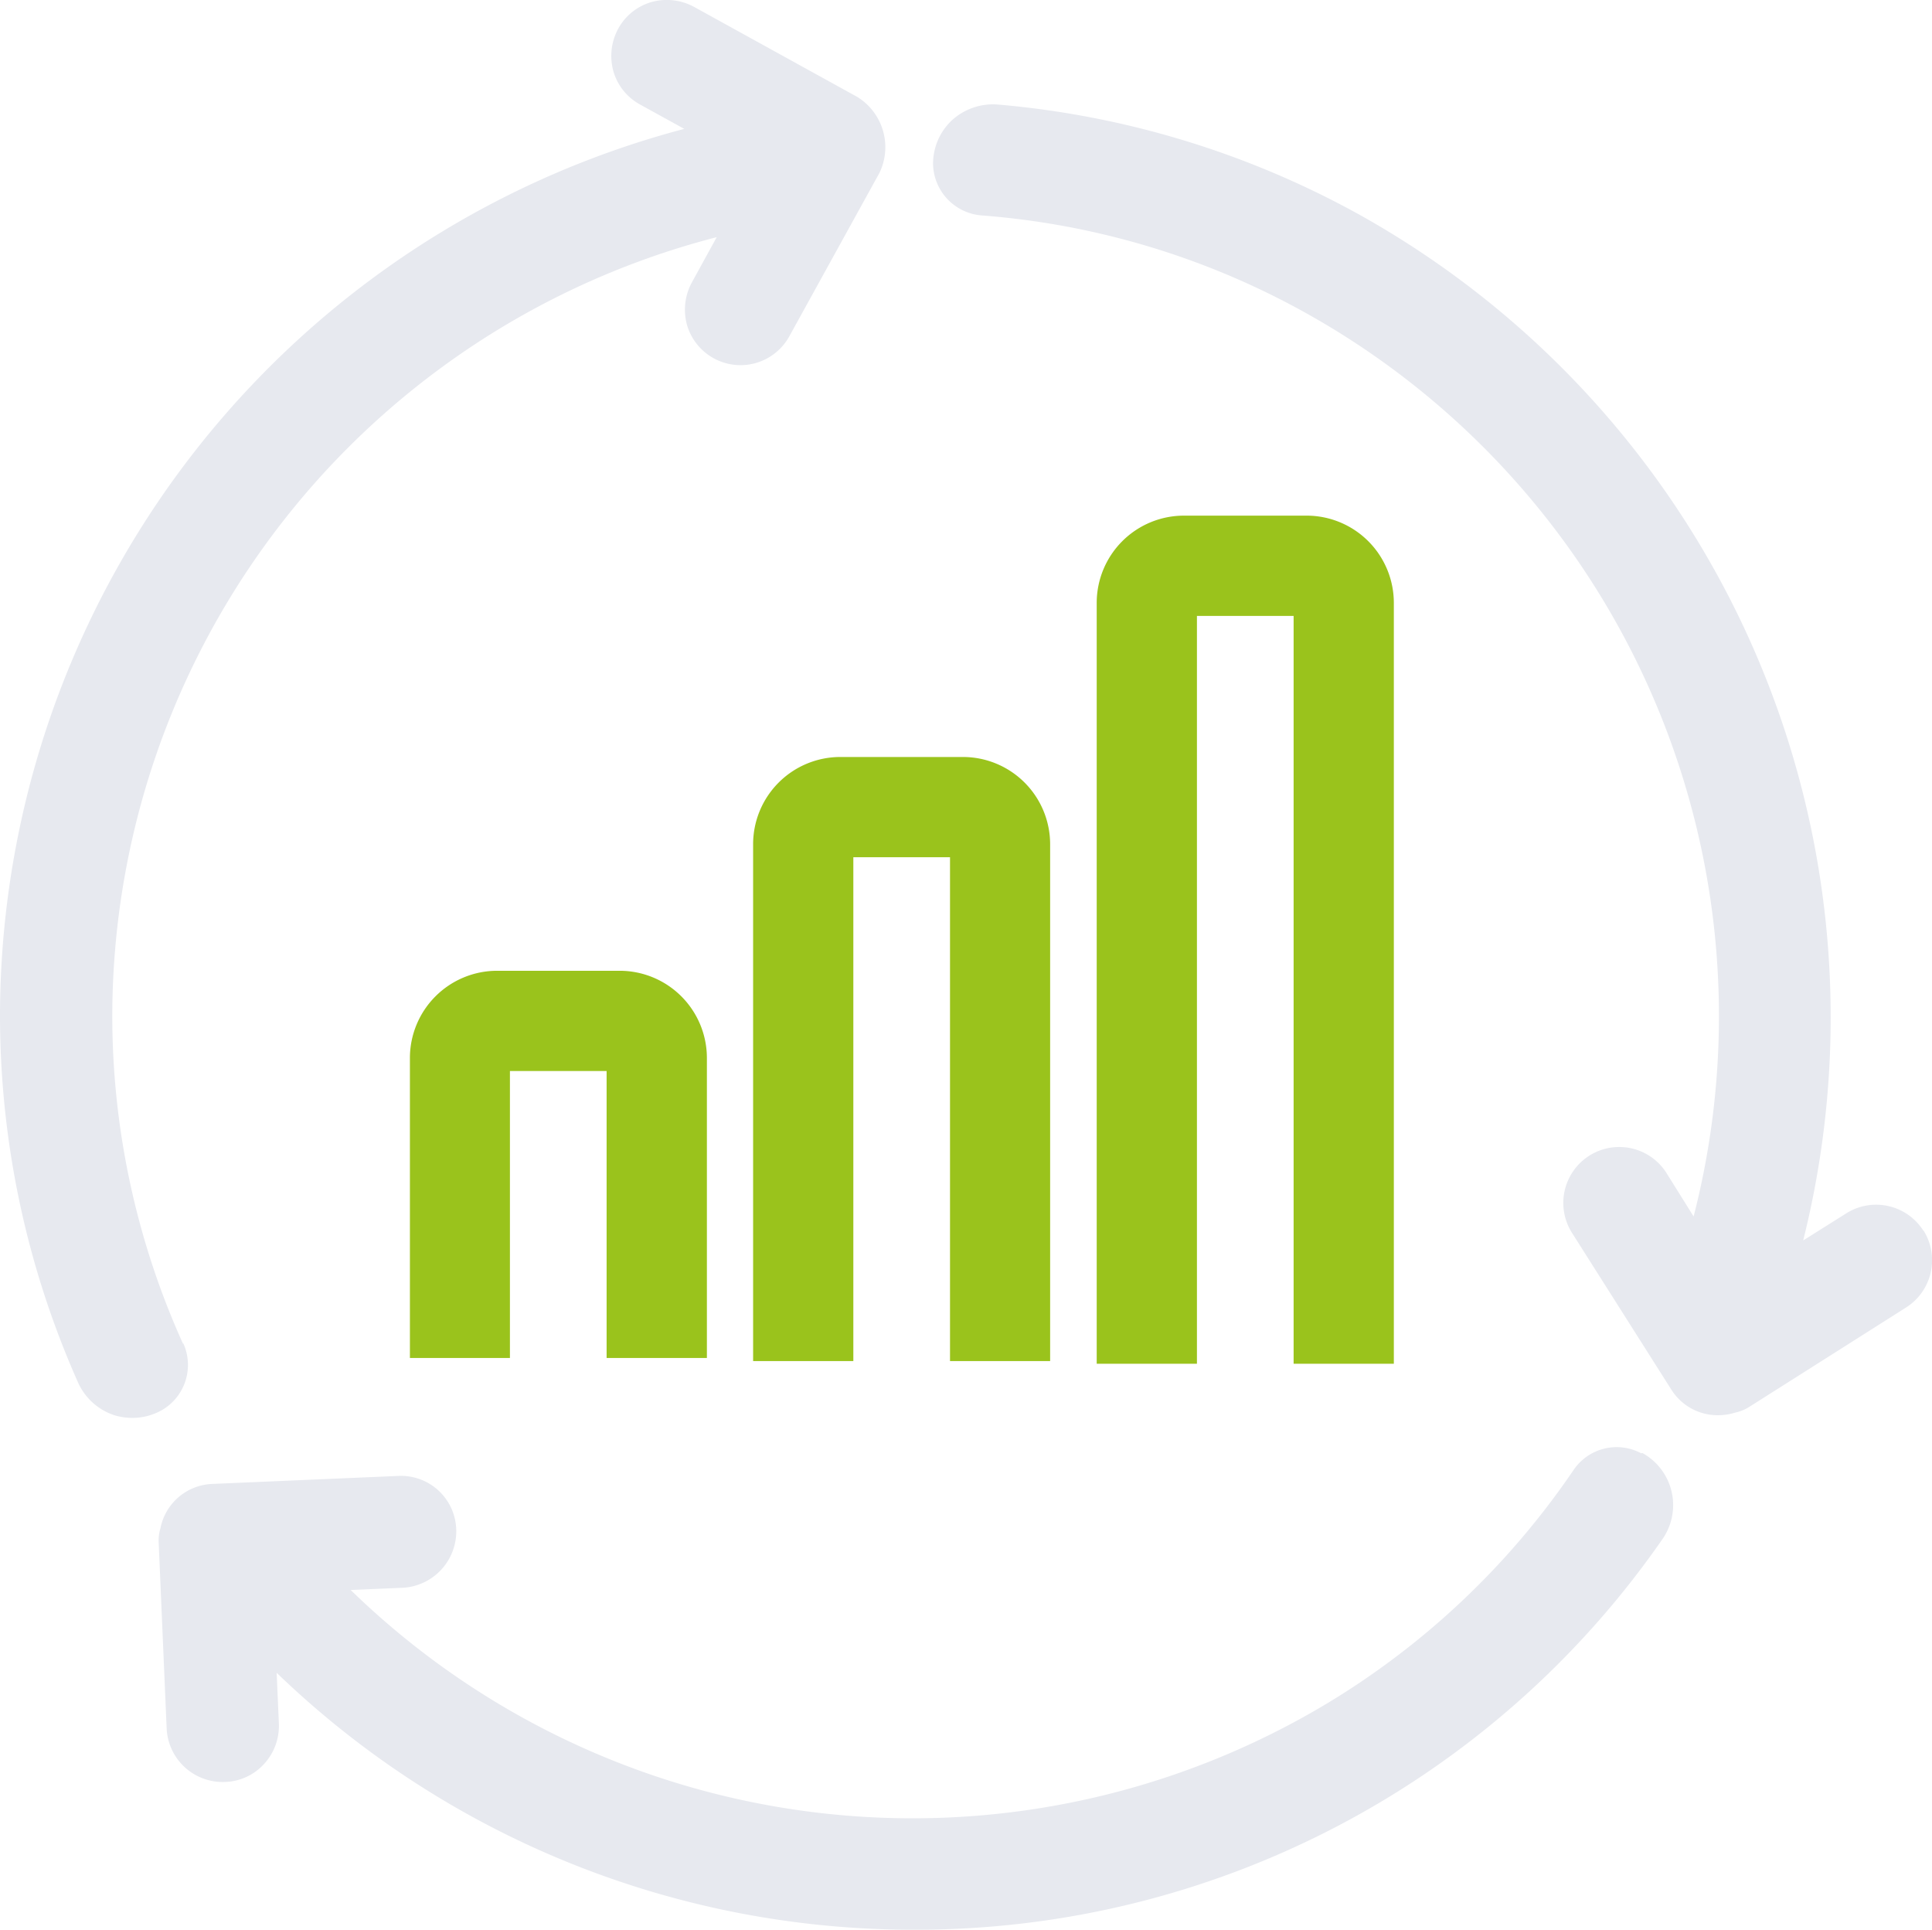
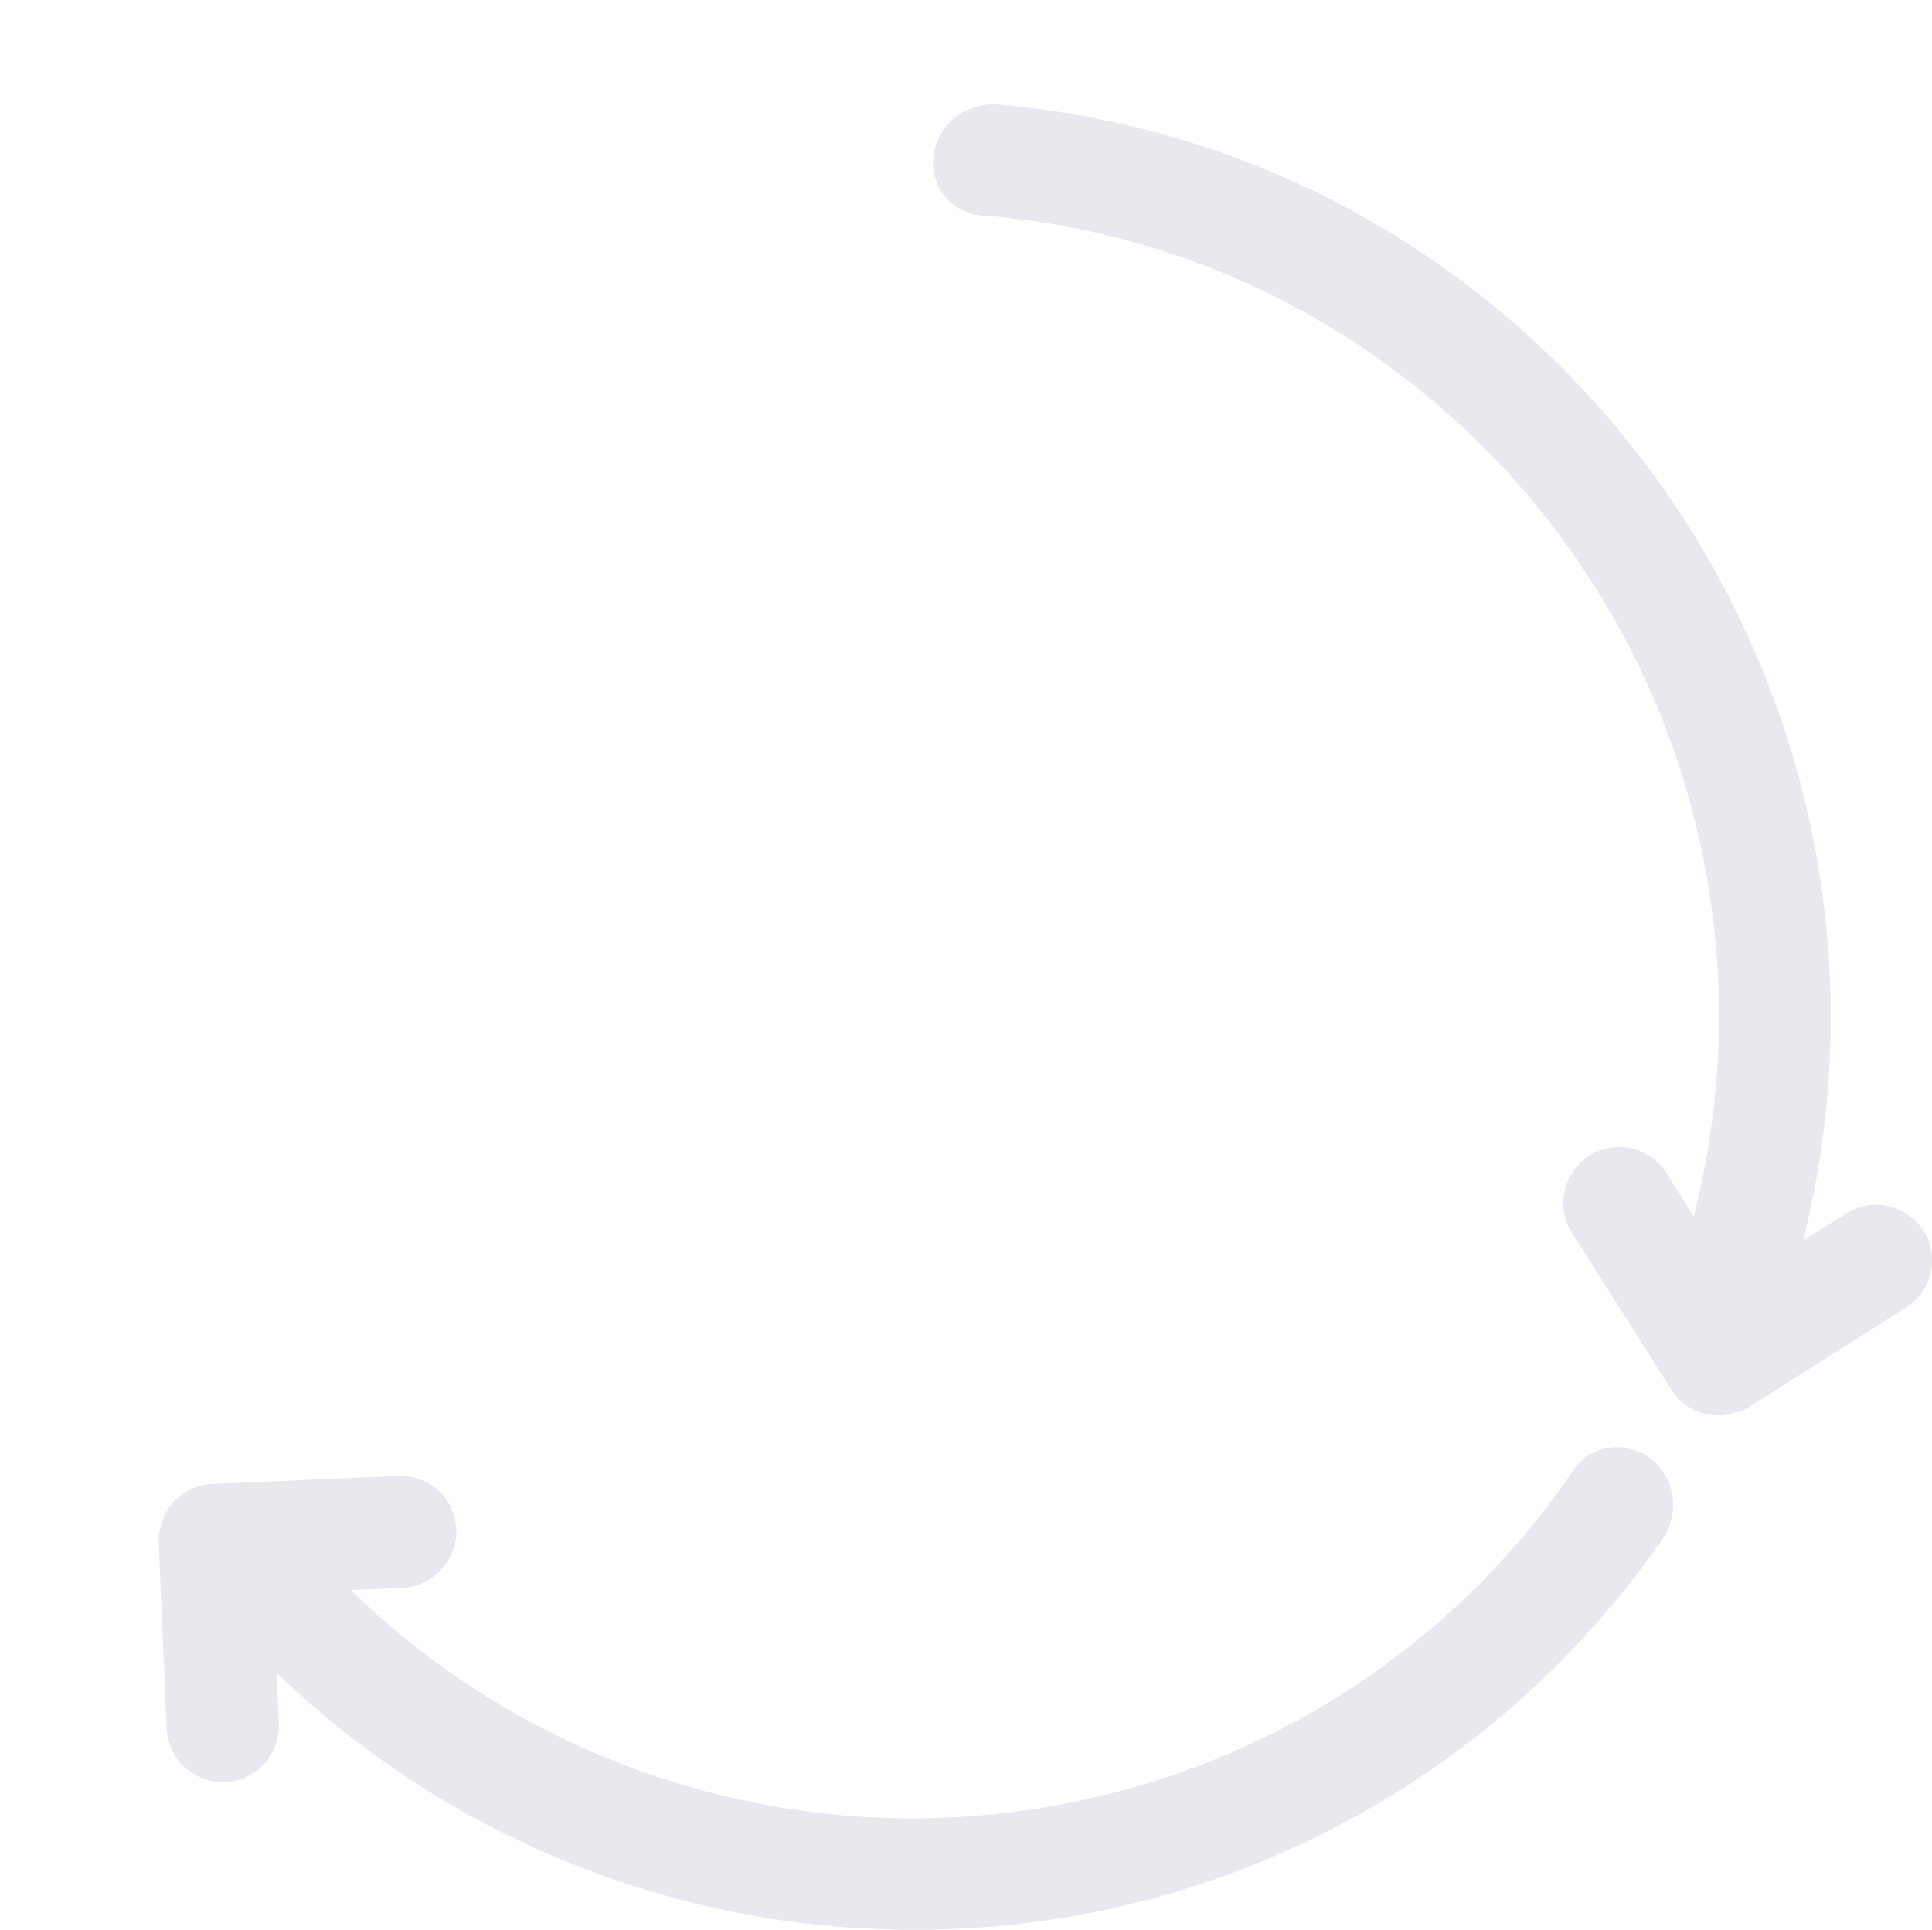
<svg xmlns="http://www.w3.org/2000/svg" id="ADEST_230025_Icons_v07_Business_Continuity_Excellence_-52" data-name="ADEST_230025_Icons_v07_Business Continuity Excellence -52" width="91.624" height="91.5" viewBox="0 0 91.624 91.5">
-   <path id="Path_1985" data-name="Path 1985" d="M16.9,76.972a37.761,37.761,0,0,1-3.365-15.626A38.188,38.188,0,0,1,42.2,24.478l-1.178,2.145a2.71,2.71,0,0,0-.231,2.019,2.642,2.642,0,0,0,4.858.526l4.269-7.739a2.8,2.8,0,0,0-1.052-3.6l-7.74-4.269a2.71,2.71,0,0,0-2.019-.231,2.626,2.626,0,0,0-1.577,1.262,2.71,2.71,0,0,0-.231,2.019,2.626,2.626,0,0,0,1.262,1.577l2.1,1.157A43.544,43.544,0,0,0,8.21,61.283a42.847,42.847,0,0,0,3.7,17.5,2.869,2.869,0,0,0,1.725,1.556,2.95,2.95,0,0,0,.862.126,2.834,2.834,0,0,0,1.409-.379,2.478,2.478,0,0,0,.988-3.176Z" transform="translate(-8.21 -13.233)" fill="#e7e9ef" />
-   <path id="Path_1986" data-name="Path 1986" d="M31.541,53.48V39.263A4.138,4.138,0,0,0,27.4,35.12h-5.8a4.138,4.138,0,0,0-4.143,4.143V53.48H22.2V39.873h4.585V53.48Z" transform="translate(1.983 10.911)" fill="#9ac31c" />
-   <path id="Path_1987" data-name="Path 1987" d="M39.281,58.944v-24.5A4.138,4.138,0,0,0,35.138,30.3h-5.8a4.138,4.138,0,0,0-4.143,4.143v24.5h4.753V35.053h4.585V58.944Z" transform="translate(10.521 5.594)" fill="#9ac31c" />
-   <path id="Path_1988" data-name="Path 1988" d="M47.031,65.071V29a4.138,4.138,0,0,0-4.143-4.143h-5.8A4.138,4.138,0,0,0,32.94,29V65.071h4.753V29.613h4.585V65.071h4.753Z" transform="translate(19.071 -0.407)" fill="#9ac31c" />
  <path id="Path_1989" data-name="Path 1989" d="M76.214,68.992a2.652,2.652,0,0,0-3.659-.82l-2.04,1.283A43.577,43.577,0,0,0,49.42,20.789a43.017,43.017,0,0,0-17.1-5.195,2.889,2.889,0,0,0-2.187.757,2.827,2.827,0,0,0-.883,2.1,2.5,2.5,0,0,0,2.292,2.4,37.413,37.413,0,0,1,15.311,4.585A38.167,38.167,0,0,1,65.319,68.319l-1.3-2.082a2.652,2.652,0,0,0-4.48,2.839l4.732,7.466a2.592,2.592,0,0,0,2.208,1.2,2.776,2.776,0,0,0,.82-.126,2.064,2.064,0,0,0,.631-.252l7.466-4.732a2.652,2.652,0,0,0,.82-3.659Z" transform="translate(15 -10.637)" fill="#e7e9ef" />
  <path id="Path_1990" data-name="Path 1990" d="M82.1,46.156a2.465,2.465,0,0,0-3.218.8,37.572,37.572,0,0,1-11.588,11,38.2,38.2,0,0,1-46.4-5.321l2.461-.105A2.682,2.682,0,0,0,25.9,49.773a2.622,2.622,0,0,0-2.776-2.545l-8.812.379a2.606,2.606,0,0,0-2.44,2.1,2.018,2.018,0,0,0-.084.673l.379,8.833a2.661,2.661,0,0,0,2.776,2.524,2.607,2.607,0,0,0,1.851-.862,2.664,2.664,0,0,0,.694-1.914l-.105-2.4A43.466,43.466,0,0,0,47.651,68.743,43.063,43.063,0,0,0,83.11,50.215a2.821,2.821,0,0,0-.967-4.08Z" transform="translate(-4.263 22.757)" fill="#e7e9ef" />
</svg>